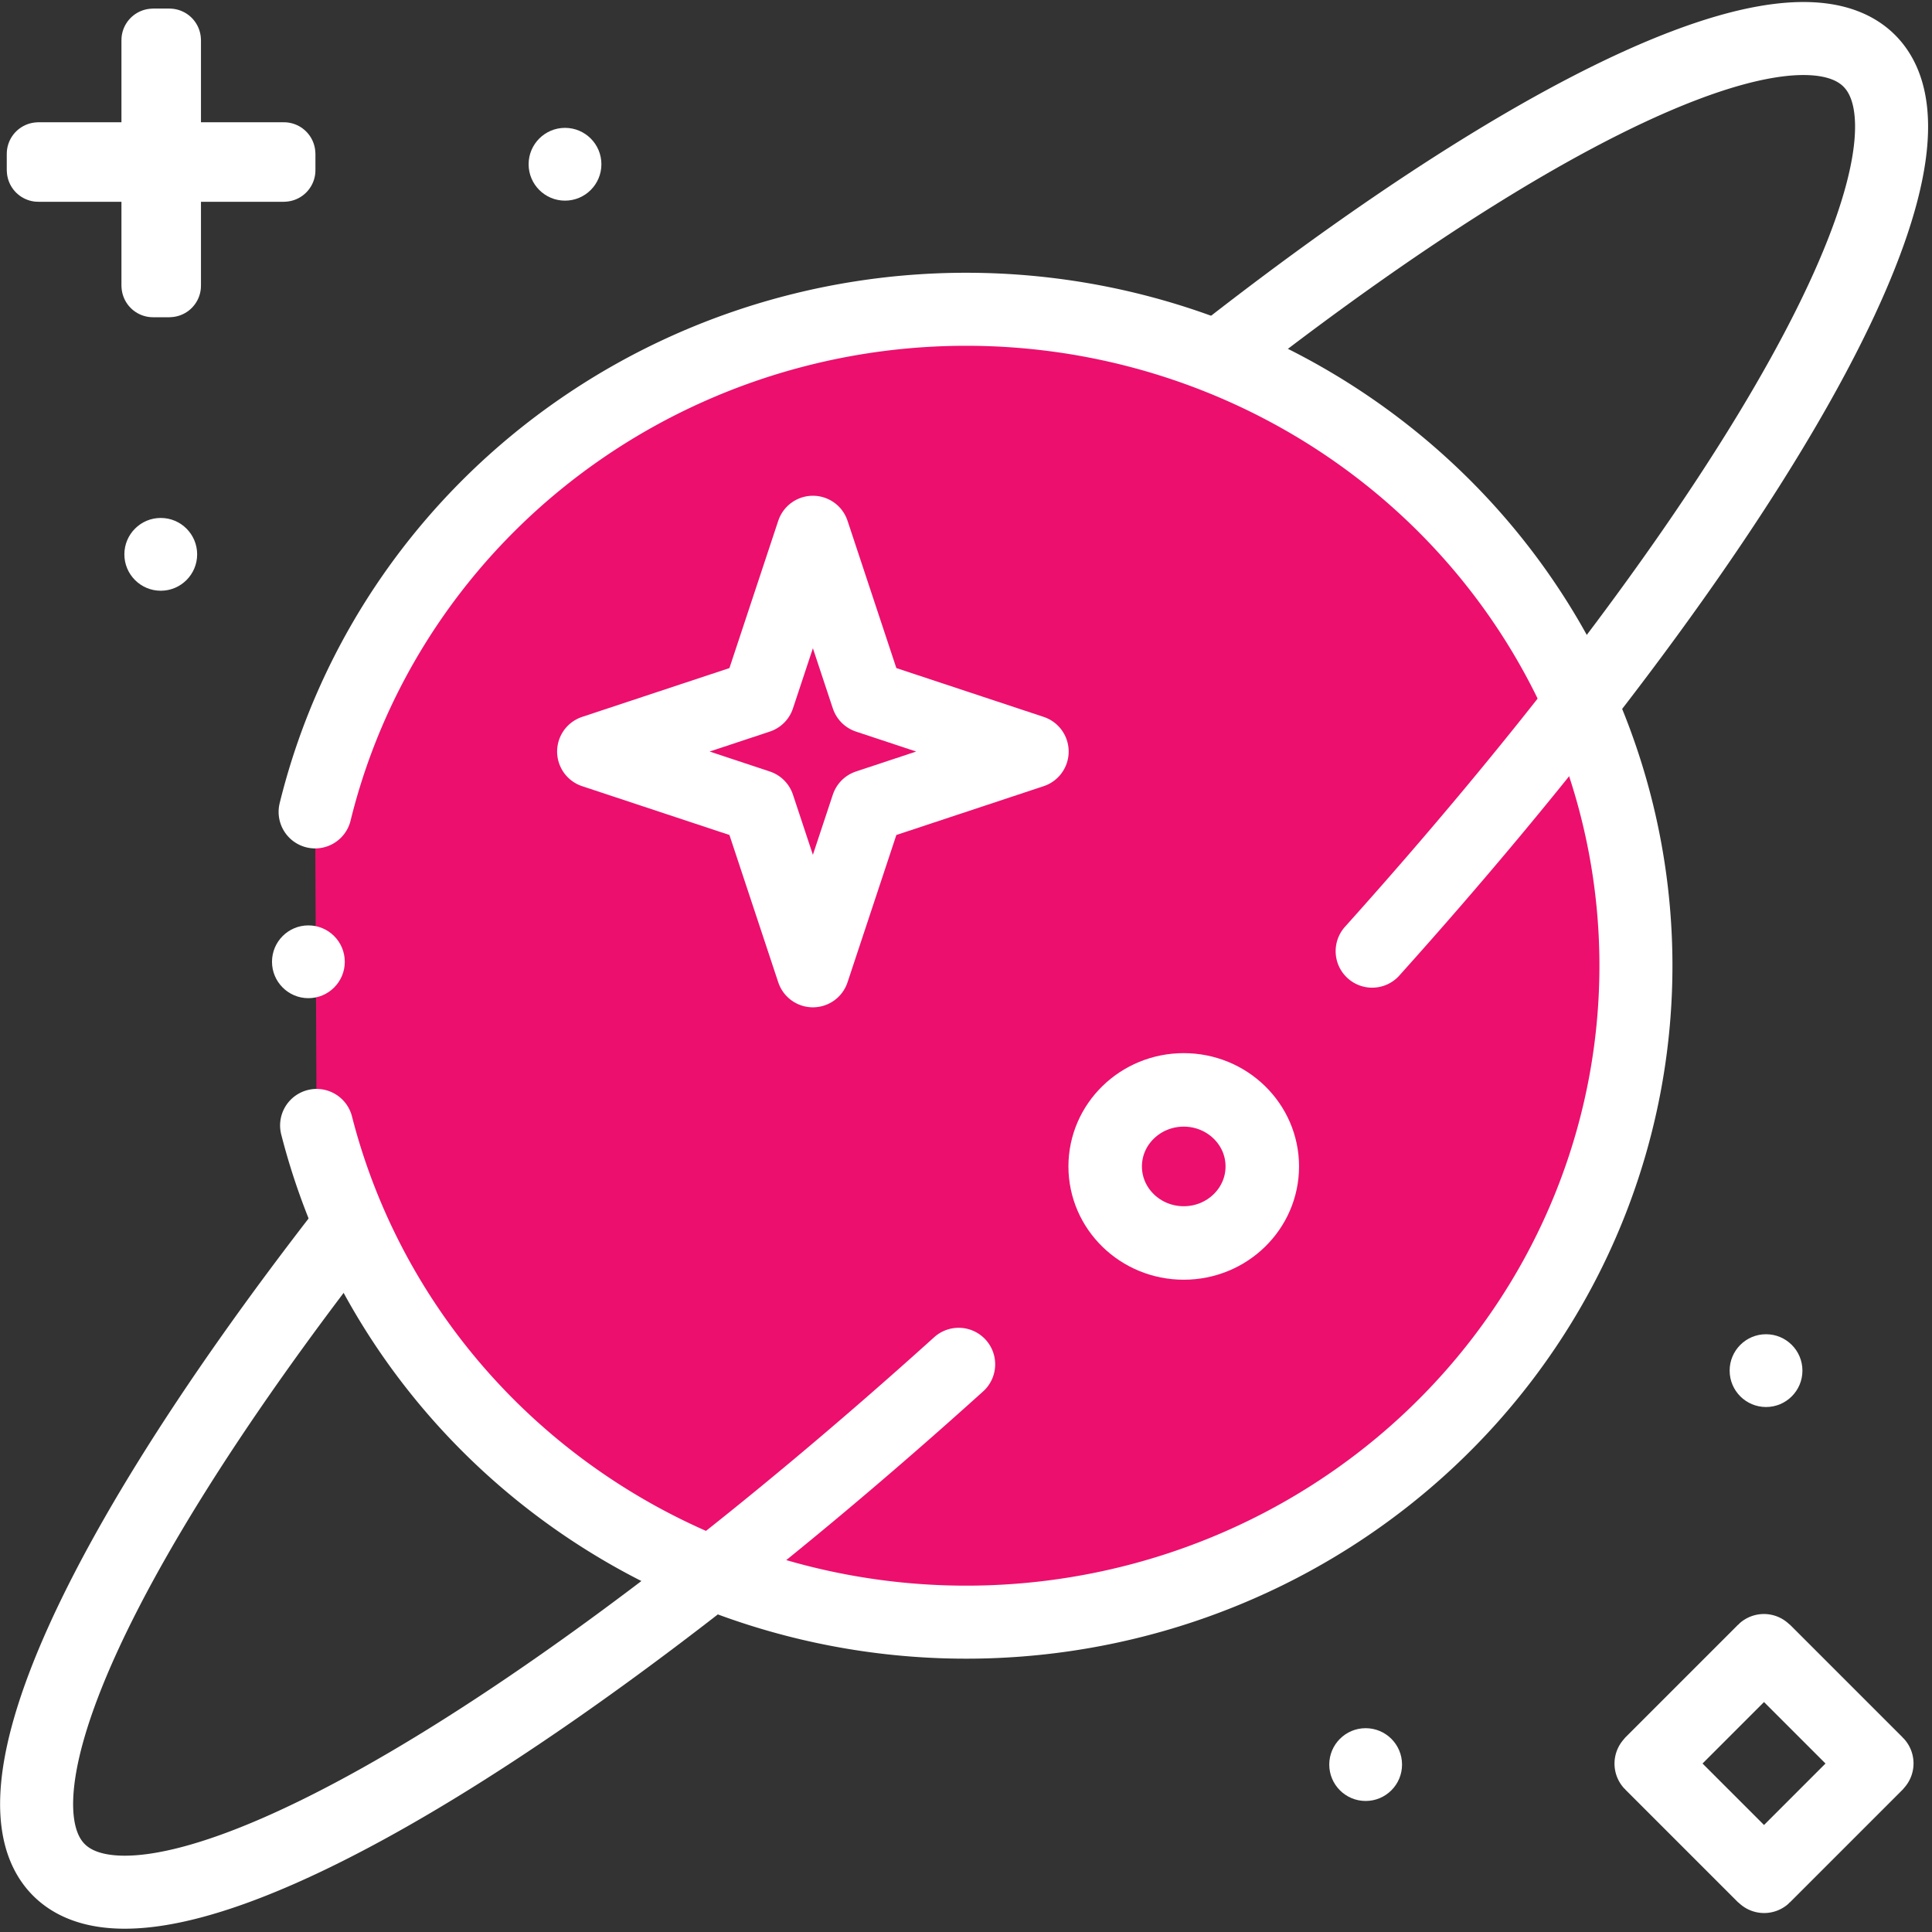
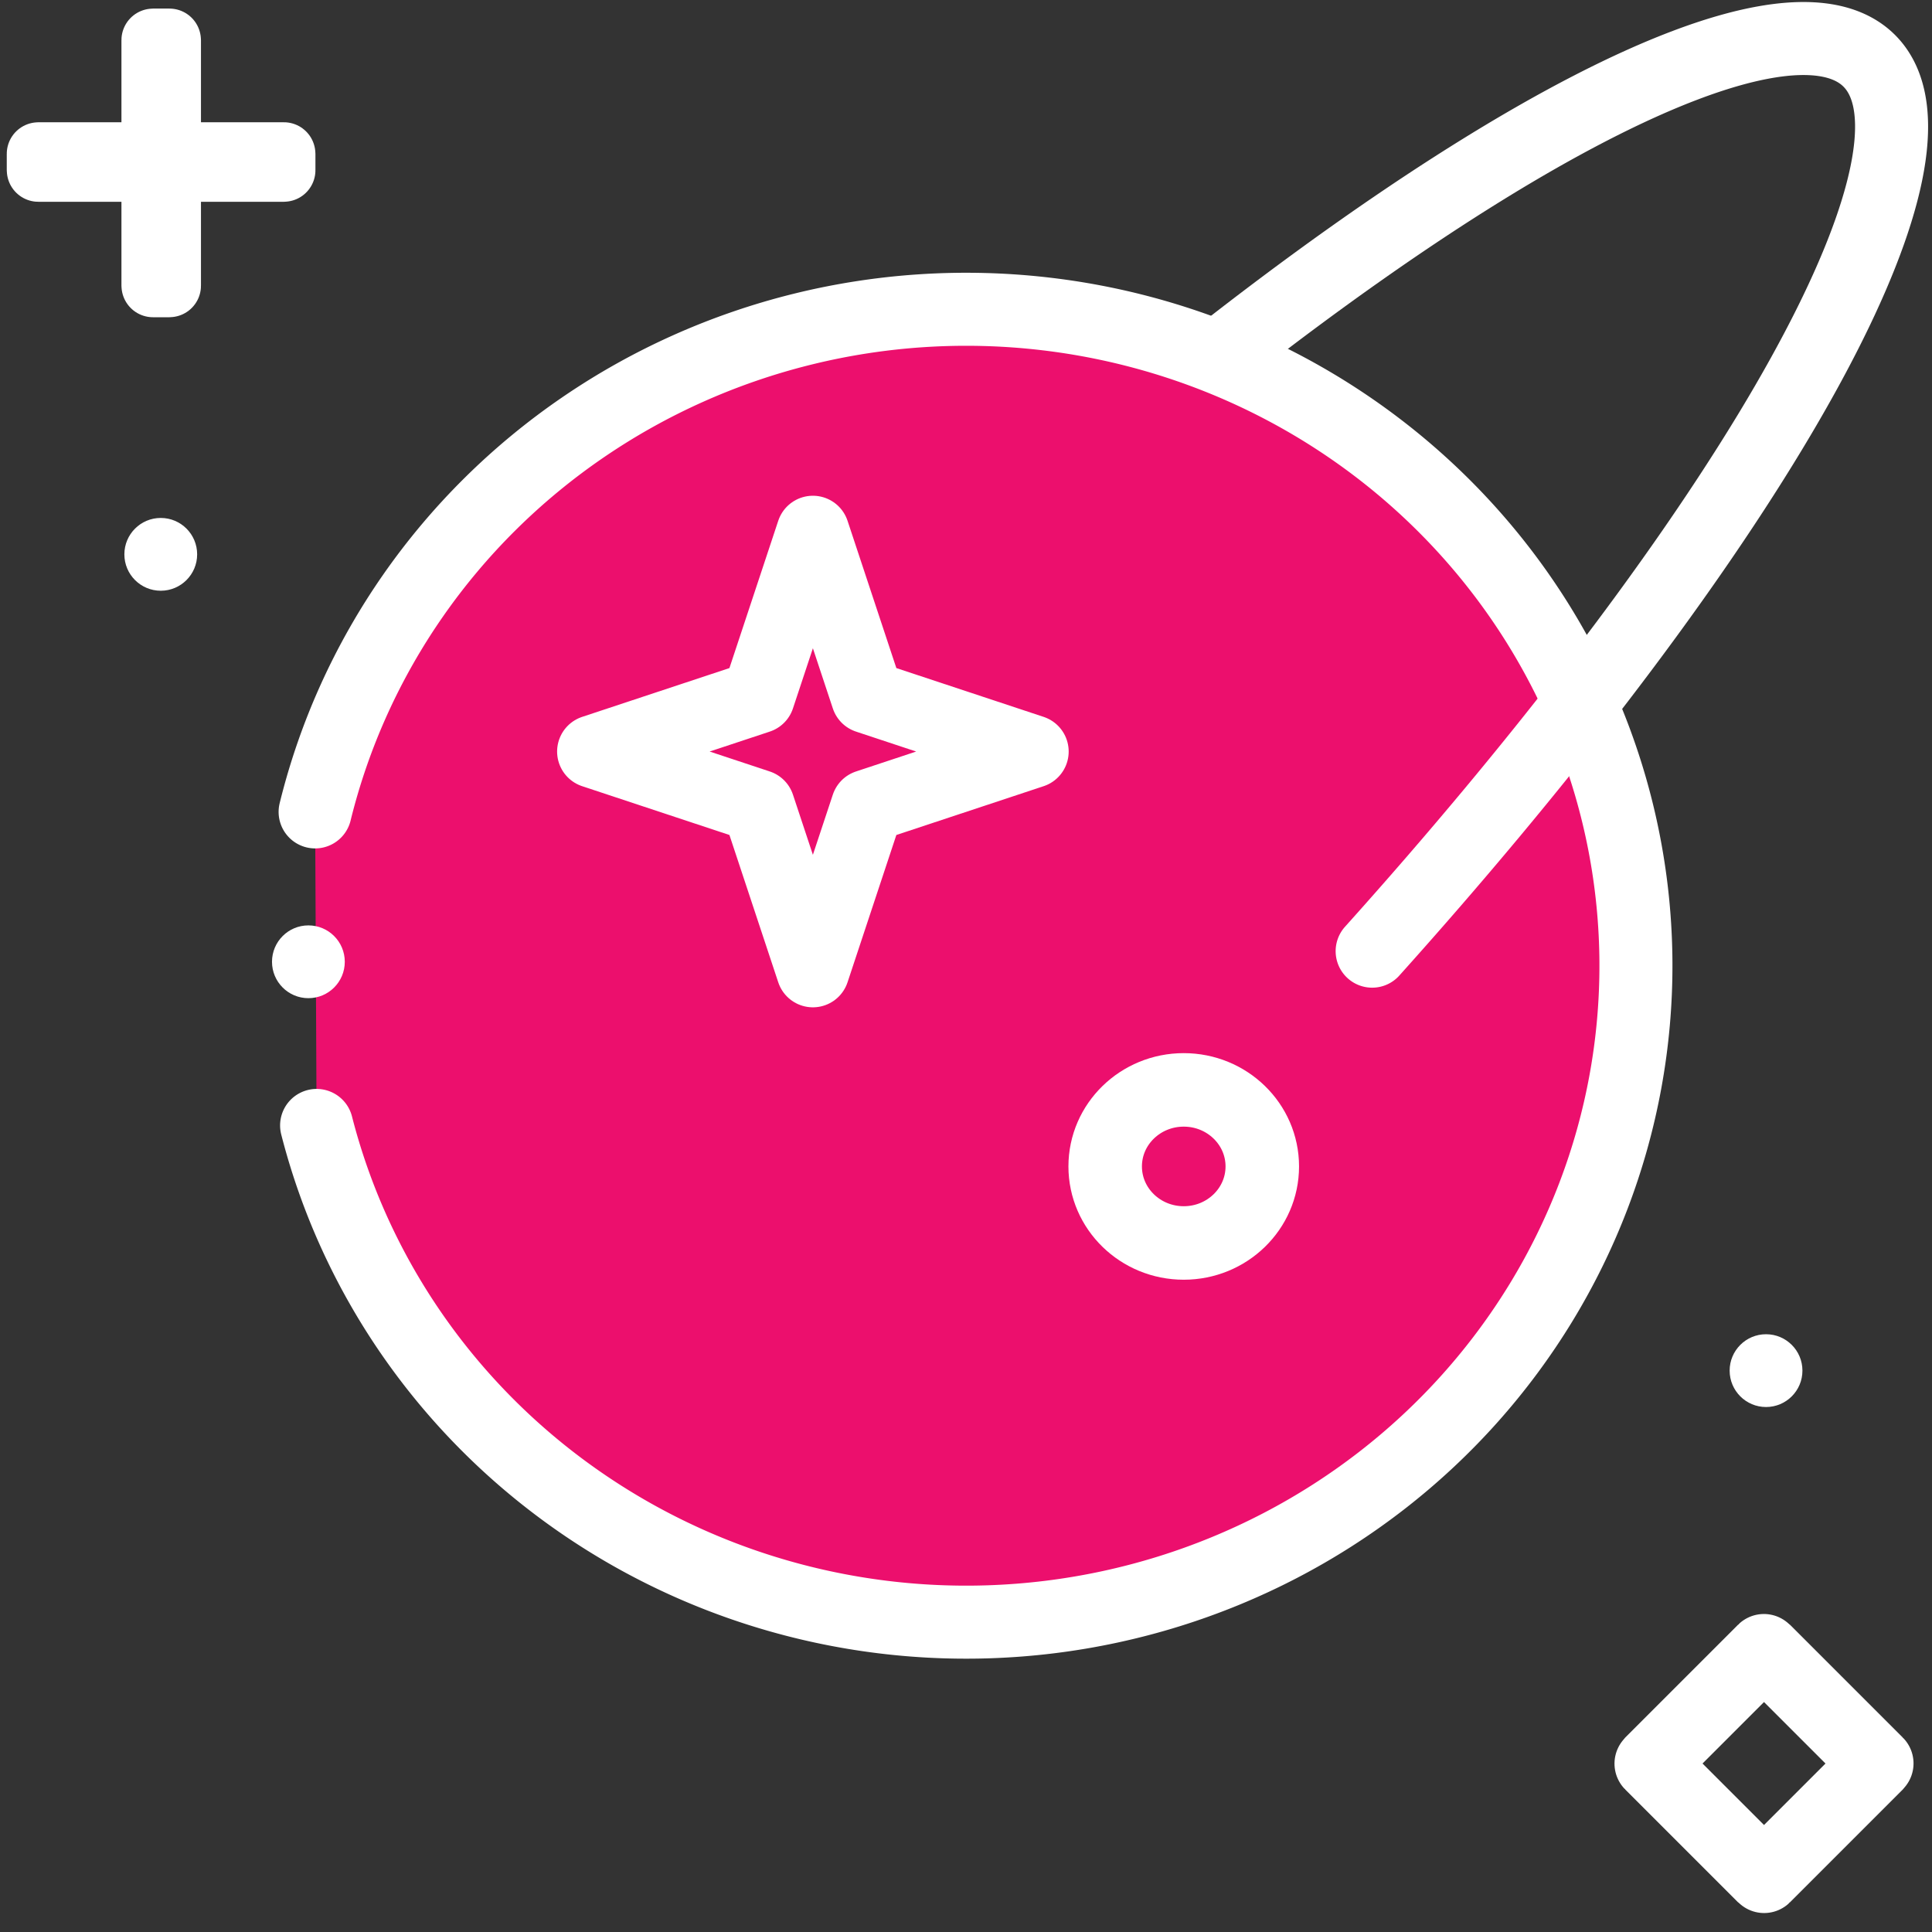
<svg xmlns="http://www.w3.org/2000/svg" xmlns:ns1="http://www.inkscape.org/namespaces/inkscape" xmlns:ns2="http://sodipodi.sourceforge.net/DTD/sodipodi-0.dtd" width="1000" height="1000" viewBox="0 0 264.583 264.583" version="1.1" id="svg1" ns1:version="1.4 (e7c3feb1, 2024-10-09)" ns2:docname="logo-new-red.svg">
  <rect x="0" y="0" width="264.583" height="264.583" fill="#333333" stroke="none" />
  <ns2:namedview id="namedview1" pagecolor="#505050" bordercolor="#ffffff" borderopacity="1" ns1:showpageshadow="0" ns1:pageopacity="0" ns1:pagecheckerboard="1" ns1:deskcolor="#505050" ns1:document-units="mm" ns1:zoom="0.45223579" ns1:cx="484.26066" ns1:cy="601.45616" ns1:window-width="1920" ns1:window-height="965" ns1:window-x="0" ns1:window-y="25" ns1:window-maximized="1" ns1:current-layer="layer1">
    <ns2:guide position="0,264.583" orientation="0,1000" id="guide1" ns1:locked="false" />
    <ns2:guide position="264.583,264.583" orientation="1000,0" id="guide2" ns1:locked="false" />
    <ns2:guide position="264.583,0" orientation="0,-1000" id="guide3" ns1:locked="false" />
    <ns2:guide position="0,0" orientation="-1000,0" id="guide4" ns1:locked="false" />
  </ns2:namedview>
  <defs id="defs1" />
  <g ns1:label="Layer 1" ns1:groupmode="layer" id="layer1">
    <path style="fill:#ec0f6d;stroke:#ffffff;stroke-width:10;stroke-linejoin:round;stroke-dasharray:none;stroke-opacity:1;stroke-linecap:round;fill-opacity:1" id="path4" ns2:type="arc" ns2:cx="132.32011" ns2:cy="132.25291" ns2:rx="91.718307" ns2:ry="89.898453" ns2:start="3.3781146" ns2:end="2.8957998" ns2:open="true" ns2:arc-type="arc" d="M 43.155,111.188 A 91.718,89.898 0 0 1 142.93,42.958 91.718,89.898 0 0 1 224.037,131.836 91.718,89.898 0 0 1 143.775,221.448 91.718,89.898 0 0 1 43.358,154.127" />
    <path style="fill:none;stroke:#ffffff;stroke-width:10;stroke-linecap:round;stroke-linejoin:round;stroke-dasharray:none;stroke-opacity:1" id="path5" transform="rotate(-45)" ns2:type="arc" ns2:cx="-0.22365677" ns2:cy="186.9052" ns2:rx="175.34784" ns2:ry="39.162006" ns2:start="5.226764" ns2:end="1.3348403" ns2:open="true" ns2:arc-type="arc" d="M 86.046,152.811 A 175.348,39.162 0 0 1 173.428,192.339 175.348,39.162 0 0 1 40.768,224.982" />
-     <path style="fill:none;stroke:#ffffff;stroke-width:10;stroke-linecap:round;stroke-linejoin:round;stroke-dasharray:none;stroke-opacity:1" id="path5-5" transform="rotate(-45)" ns2:type="arc" ns2:cx="-0.020776032" ns2:cy="186.78036" ns2:rx="175.34784" ns2:ry="39.162006" ns2:start="1.7966125" ns2:end="4.2054711" ns2:open="true" ns2:arc-type="arc" d="m -39.281,224.948 a 175.348,39.162 0 0 1 -134.358,-32.682 175.348,39.162 0 0 1 88.49,-39.723" />
    <rect style="fill:none;stroke:#ffffff;stroke-width:10;stroke-linejoin:round;stroke-dasharray:none;stroke-opacity:1" id="rect5" width="21.907" height="21.907" x="330.641" y="-11.001" rx="0.02" transform="rotate(45)" />
    <circle style="fill:none;stroke:#ffffff;stroke-width:10;stroke-linejoin:round;stroke-dasharray:none;stroke-opacity:1" id="path6-4" cx="369.589" cy="104.266" r="16.015" />
    <circle style="fill:#ffffff;fill-opacity:1;stroke:none;stroke-width:20.905;stroke-linejoin:round;stroke-dasharray:none;stroke-opacity:1" id="path7" cx="241.855" cy="187.704" r="4.984" />
-     <circle style="fill:#ffffff;fill-opacity:1;stroke:none;stroke-width:20.905;stroke-linejoin:round;stroke-dasharray:none;stroke-opacity:1" id="path7-9" cx="187.023" cy="241.655" r="4.984" />
-     <circle style="fill:#ffffff;fill-opacity:1;stroke:none;stroke-width:20.905;stroke-linejoin:round;stroke-dasharray:none;stroke-opacity:1" id="path7-7" cx="77.377" cy="22.494" r="4.984" />
    <circle style="fill:#ffffff;fill-opacity:1;stroke:none;stroke-width:20.905;stroke-linejoin:round;stroke-dasharray:none;stroke-opacity:1" id="path7-9-7" cx="22.016" cy="75.916" r="4.984" />
    <circle style="fill:#ffffff;fill-opacity:1;stroke:none;stroke-width:20.905;stroke-linejoin:round;stroke-dasharray:none;stroke-opacity:1" id="path7-9-0" cx="42.234" cy="131.714" r="4.984" />
    <rect style="fill:none;fill-opacity:1;stroke:#ffffff;stroke-width:8.635;stroke-linecap:round;stroke-linejoin:round;stroke-dasharray:none;stroke-opacity:1" id="rect7" width="2.256" height="33.635" x="21.06" y="-38.88" rx="0.006" transform="rotate(90)" />
    <rect style="fill:none;fill-opacity:1;stroke:#ffffff;stroke-width:8.635;stroke-linecap:round;stroke-linejoin:round;stroke-dasharray:none;stroke-opacity:1" id="rect7-6" width="2.256" height="33.635" x="20.949" y="5.492" rx="0.006" />
    <ellipse style="fill:none;fill-opacity:1;stroke:#ffffff;stroke-width:10.066;stroke-linecap:round;stroke-linejoin:round;stroke-dasharray:none;stroke-opacity:1" id="path9" cx="162.11" cy="159.74" rx="10.758" ry="10.482" />
    <path ns2:type="star" style="fill:none;fill-opacity:1;stroke:#ffffff;stroke-width:12.402;stroke-linecap:round;stroke-linejoin:round;stroke-dasharray:none;stroke-opacity:1" id="path11" ns1:flatsided="false" ns2:sides="4" ns2:cx="-209.11337" ns2:cy="79.843285" ns2:r1="37.260204" ns2:r2="13.115592" ns2:arg1="1.5707964" ns2:arg2="2.3561946" ns1:rounded="3.469447e-18" ns1:randomized="0" d="m -209.113,117.103 -9.274,-27.986 -27.986,-9.274 27.986,-9.274 9.274,-27.986 9.274,27.986 27.986,9.274 -27.986,9.274 z" ns1:transform-center-x="-1.5936845" ns1:transform-center-y="-3.8438629" transform="matrix(0.806,0,0,0.806,279.869,38.567)" />
  </g>
</svg>